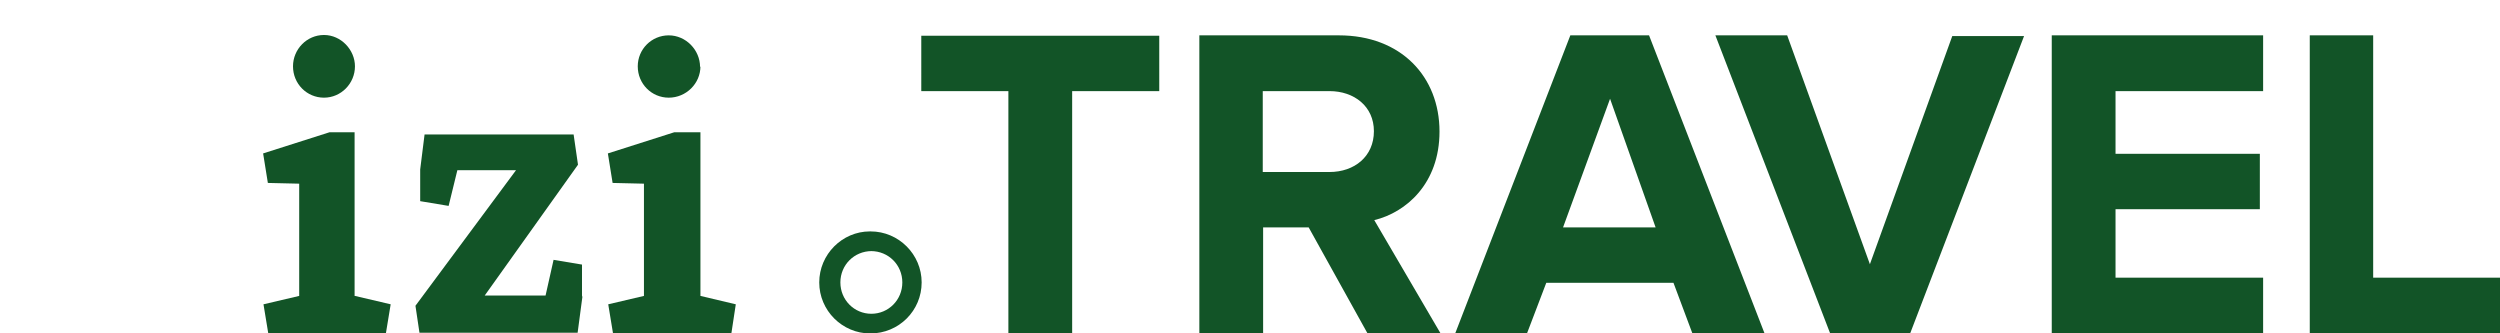
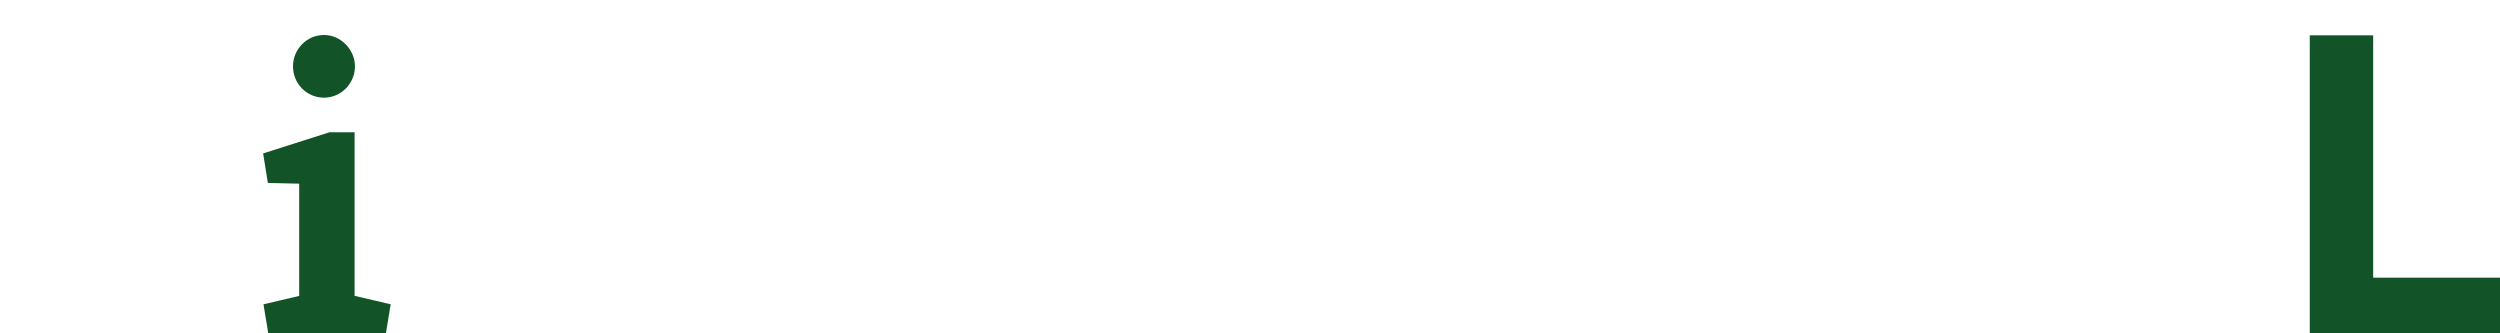
<svg xmlns="http://www.w3.org/2000/svg" version="1.1" id="Calque_1" x="0px" y="0px" viewBox="0 0 686 91.5" style="enable-background:new 0 0 686 91.5;" xml:space="preserve">
  <style type="text/css">
	.st0{fill-rule:evenodd;clip-rule:evenodd;fill:#125427;}
</style>
  <g>
-     <path class="st0" d="M238.7,63.5c-7.6,0-13.9,6.3-13.9,14s6.3,14,14,14c7.9,0,14.1-6.3,14.1-14s-6.3-14-14-14 M239,68.9   c4.8,0,8.6,3.8,8.6,8.6s-3.8,8.6-8.5,8.6c-4.7,0-8.5-3.8-8.5-8.6s3.8-8.6,8.6-8.6" />
-     <path class="st0" d="M276.7,91.5V25h-23.9V9.8h65.3V25h-23.9v66.5H276.7 M377,36c0-6.8-5.4-11-12.2-11h-18.3v22.2h18.3   C371.7,47.2,377,42.9,377,36 M375.2,91.4l-16.1-29h-12.5v29.1h-17.5V9.7h38.3c17,0,27.6,11.3,27.6,26.4c0,14.3-9.2,22.2-17.9,24.3   l18.2,31.1L375.2,91.4 M441.8,27.1l-12.9,35.3h25.4L441.8,27.1L441.8,27.1z M464.4,91.5l-5.2-13.9h-34.9L419,91.5h-19.7l31.6-81.8   h21.6l31.7,81.8H464.4L464.4,91.5z M502.2,91.5L470.7,9.7h19.7l22.7,62.8l22.6-62.6h19.7l-31.3,81.7H502.2 M563,91.5V9.7h58V25   h-40.5v17.2h39.6v15.2h-39.6v18.8H621v15.2L563,91.5" />
    <path class="st0" d="M633.8,91.5V9.7h17.4v66.5H686v15.4H633.8" />
    <path class="st0" d="M97.4,81.2l9.8,2.3l-1.3,7.9H73.6l-1.3-7.9l9.8-2.3V50.4l-8.6-0.2l-1.3-8.1l18.2-5.8h6.9V81.2z M97.4,18.2   c0,4.7-3.8,8.6-8.5,8.6s-8.5-3.8-8.5-8.6c0-4.7,3.8-8.6,8.5-8.6S97.4,13.7,97.4,18.2L97.4,18.2z" />
-     <path class="st0" d="M159.8,81.5l-1.3,9.8h-43.4l-1.1-7.4l27.6-37.2h-16.1l-2.4,9.8l-7.8-1.3v-8.7l1.2-9.6h40.9l1.2,8.3l-25.6,35.9   h16.7l2.2-9.8l7.8,1.3v8.5 M192.2,81.2l9.7,2.3l-1.2,7.9h-32.5l-1.3-7.9l9.8-2.3V50.4l-8.6-0.2l-1.3-8.1l18.2-5.8h7.2L192.2,81.2   L192.2,81.2z M192.2,18.2c0,4.7-3.9,8.6-8.7,8.6c-4.7,0-8.5-3.8-8.5-8.6c0-4.7,3.8-8.5,8.5-8.5c4.7,0,8.6,4,8.6,8.7L192.2,18.2z" />
  </g>
</svg>